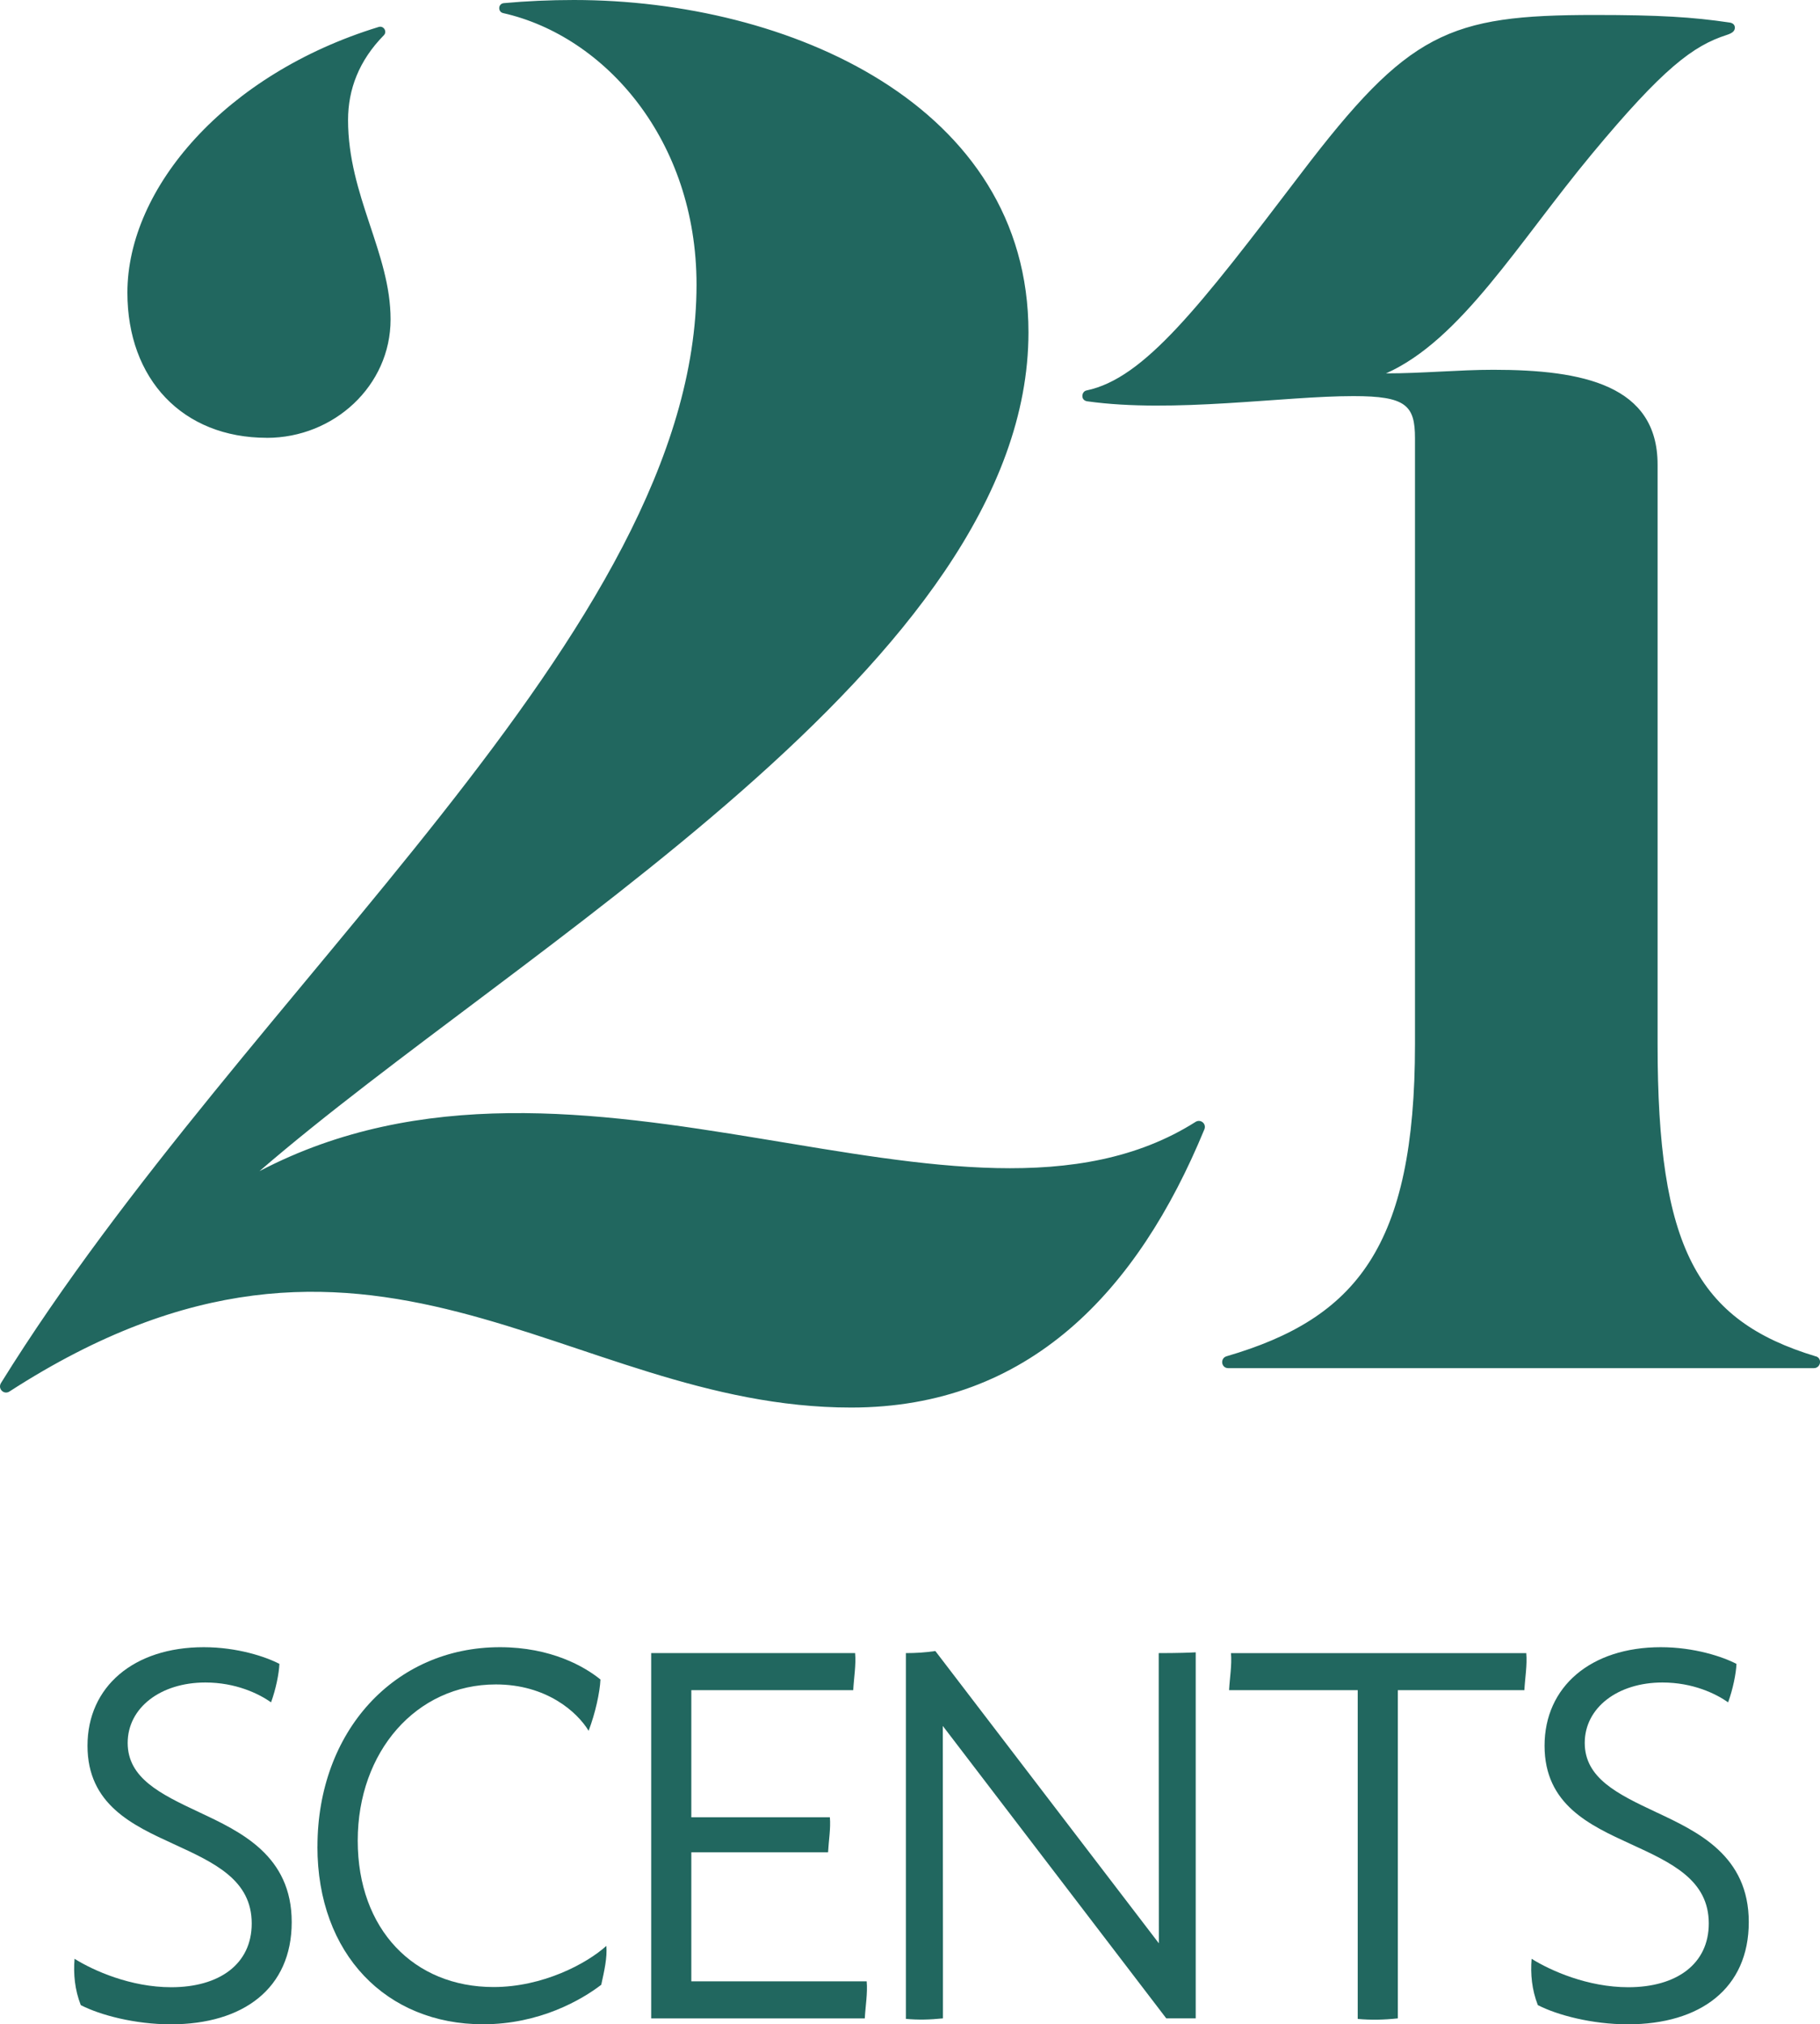
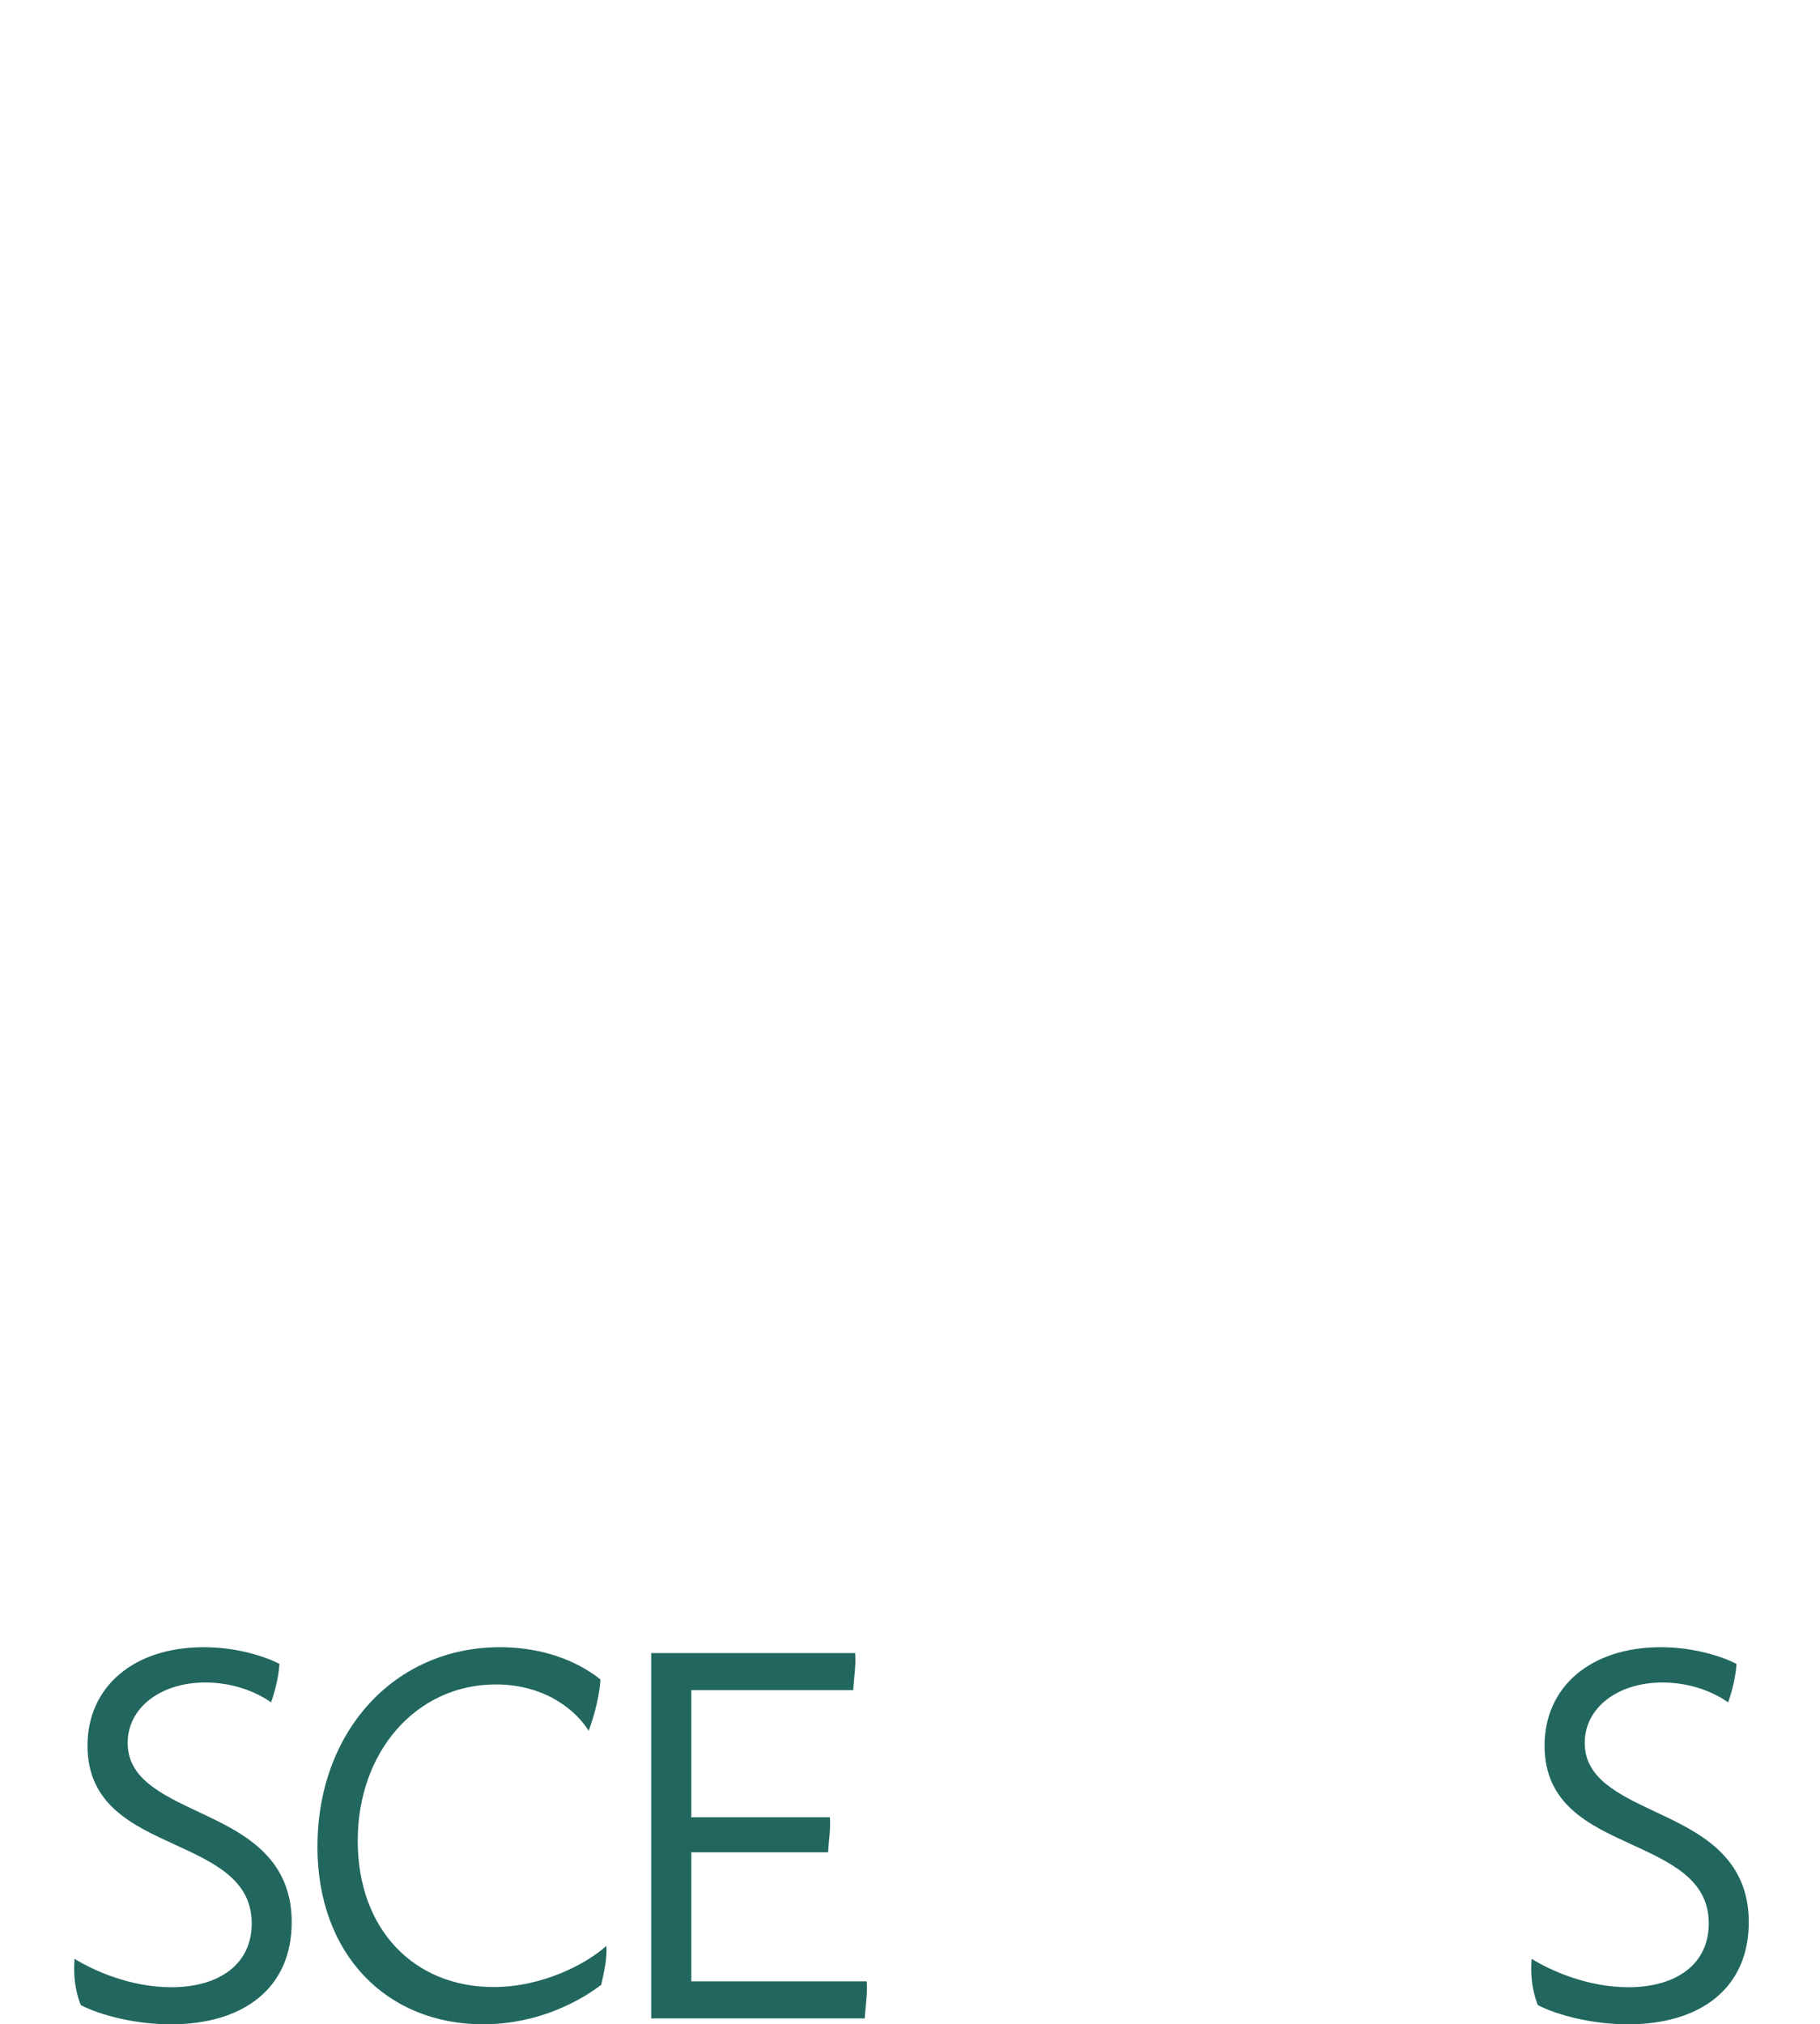
<svg xmlns="http://www.w3.org/2000/svg" id="Layer_2" data-name="Layer 2" viewBox="0 0 395 439.31">
  <defs>
    <style> .cls-1 { fill: #21675f; stroke-width: 0px; } </style>
  </defs>
  <g id="Layer_1-2" data-name="Layer 1">
    <g>
      <path class="cls-1" d="M17.53,435.14c-1.3-3.35-1.62-6.7-1.35-10.05,4.13,2.58,12.18,6.17,20.98,6.17,10.42,0,17.47-4.99,17.47-13.84,0-9.41-7.99-13.13-16.89-17.21-8.94-4.1-18.75-8.57-18.75-21.36s10.01-21.38,25.23-21.38c7.28,0,13.46,2.07,16.42,3.62-.08,2.04-.76,5.47-1.81,8.34-2.64-1.85-7.61-4.3-14.26-4.3-9.7,0-16.86,5.47-16.86,13.11s7.1,11.09,15.49,15.03c9.13,4.28,20.11,9.45,20.11,23.86s-10.54,22.18-26.24,22.18c-7.78,0-15.34-2-19.54-4.17Z" />
      <path class="cls-1" d="M68.9,400.75c0-24.98,16.7-43.28,39.6-43.28,11.11,0,18.41,4.23,21.82,7.01-.13,2.79-1.11,7.31-2.57,11.13-2.5-4.12-9.17-10.06-20.13-10.06-17.27,0-29.98,14.59-29.98,33.9s12.24,31.77,29.48,31.77c10.69,0,20.21-5.07,24.48-8.93.21,2.56-.44,5.38-1.11,8.44-4.29,3.29-13.4,8.57-25.66,8.57-20.95,0-35.94-15.2-35.94-38.56Z" />
      <path class="cls-1" d="M187.69,438.03h-46.36v-79.28h44.26c.23,2.59-.27,5.36-.41,8.04h-35.14v27.59h30.07c.21,2.44-.26,5.07-.39,7.6h-29.68v28h38.06c.23,2.59-.27,5.36-.41,8.04Z" />
-       <path class="cls-1" d="M259.51,358.58v79.44h-6.39l-48.5-63.46.03,47.26v16.2c-2.88.3-5.36.35-8.04.11v-79.38c2.14,0,4.26-.13,6.39-.45l48.51,63.43-.03-46.78v-16.2c4.07,0,6.98-.1,8.04-.17Z" />
-       <path class="cls-1" d="M330.84,366.79h-27.46v71.23c-3.12.33-5.81.38-8.71.12v-71.35h-27.92c.14-2.68.64-5.45.41-8.04h64.09c.23,2.59-.27,5.36-.41,8.04Z" />
      <path class="cls-1" d="M333.76,435.14c-1.3-3.35-1.62-6.7-1.35-10.05,4.13,2.58,12.18,6.17,20.98,6.17,10.42,0,17.47-4.99,17.47-13.84,0-9.41-7.99-13.13-16.89-17.21-8.94-4.1-18.75-8.57-18.75-21.36s10.01-21.38,25.23-21.38c7.28,0,13.45,2.07,16.42,3.62-.08,2.04-.76,5.47-1.81,8.34-2.64-1.85-7.61-4.3-14.26-4.3-9.7,0-16.86,5.47-16.86,13.11s7.1,11.09,15.49,15.03c9.13,4.28,20.11,9.45,20.11,23.86s-10.54,22.18-26.24,22.18c-7.78,0-15.34-2-19.54-4.17Z" />
    </g>
-     <path class="cls-1" d="M259.46,243.48c-50.49,31.95-133.41-25.85-203.15,10.68,56.48-48.82,166.9-110.44,166.9-182.05C223.21,22.78,171.08,0,124.57,0c-5.22,0-10.3.23-15.22.68-.65.06-1,.56-1,1.07s.28.97.88,1.1c22.07,4.99,41.94,27.51,41.94,58.93C151.17,137.06,53.68,213.95.22,300.13c-.38.62-.23,1.28.17,1.68s1.05.56,1.66.17c78.41-50.64,120.46,3.48,182.67,3.48,38.64,0,62.23-25.32,76.67-60.38.24-.59.05-1.15-.33-1.49-.41-.36-1.03-.47-1.59-.12ZM57.91,95.02c14.57,0,26.86-11.31,26.86-25.71s-9.23-26.85-9.23-43.26c0-6.66,2.38-12.92,7.76-18.39.39-.4.39-.92.16-1.31-.24-.41-.72-.67-1.27-.5C48.95,16.03,27.65,40.77,27.65,63.51c0,18.8,12.01,31.5,30.25,31.5ZM394.11,294.36c-25.93-7.83-34.36-23.75-34.36-67.74v-125.81c0-17.2-16.18-20.56-35.61-20.56-7.61,0-15.36.78-23.33.78,16.27-7.23,28.65-28.29,44.67-47.6,15.49-18.66,22-23.51,29.29-25.85,1.33-.43,1.75-.91,1.75-1.59,0-.6-.43-1-1.14-1.1-8.01-1.19-15.28-1.64-29.3-1.64-31.75,0-40.4,3.76-63.72,34.4-22.11,29.06-34.05,44.48-46.54,47.08-.58.12-.91.65-.91,1.22,0,.66.47,1.06,1.07,1.14,18.65,2.62,42.55-1.13,57.75-1.13,11.42,0,13.37,2,13.37,9.15v131.51c0,43.98-12.79,59.5-40.89,67.71-.66.19-.96.74-.96,1.28,0,.65.48,1.3,1.31,1.3h127.12c.83,0,1.33-.7,1.33-1.34,0-.52-.27-1.03-.89-1.22Z" />
  </g>
</svg>